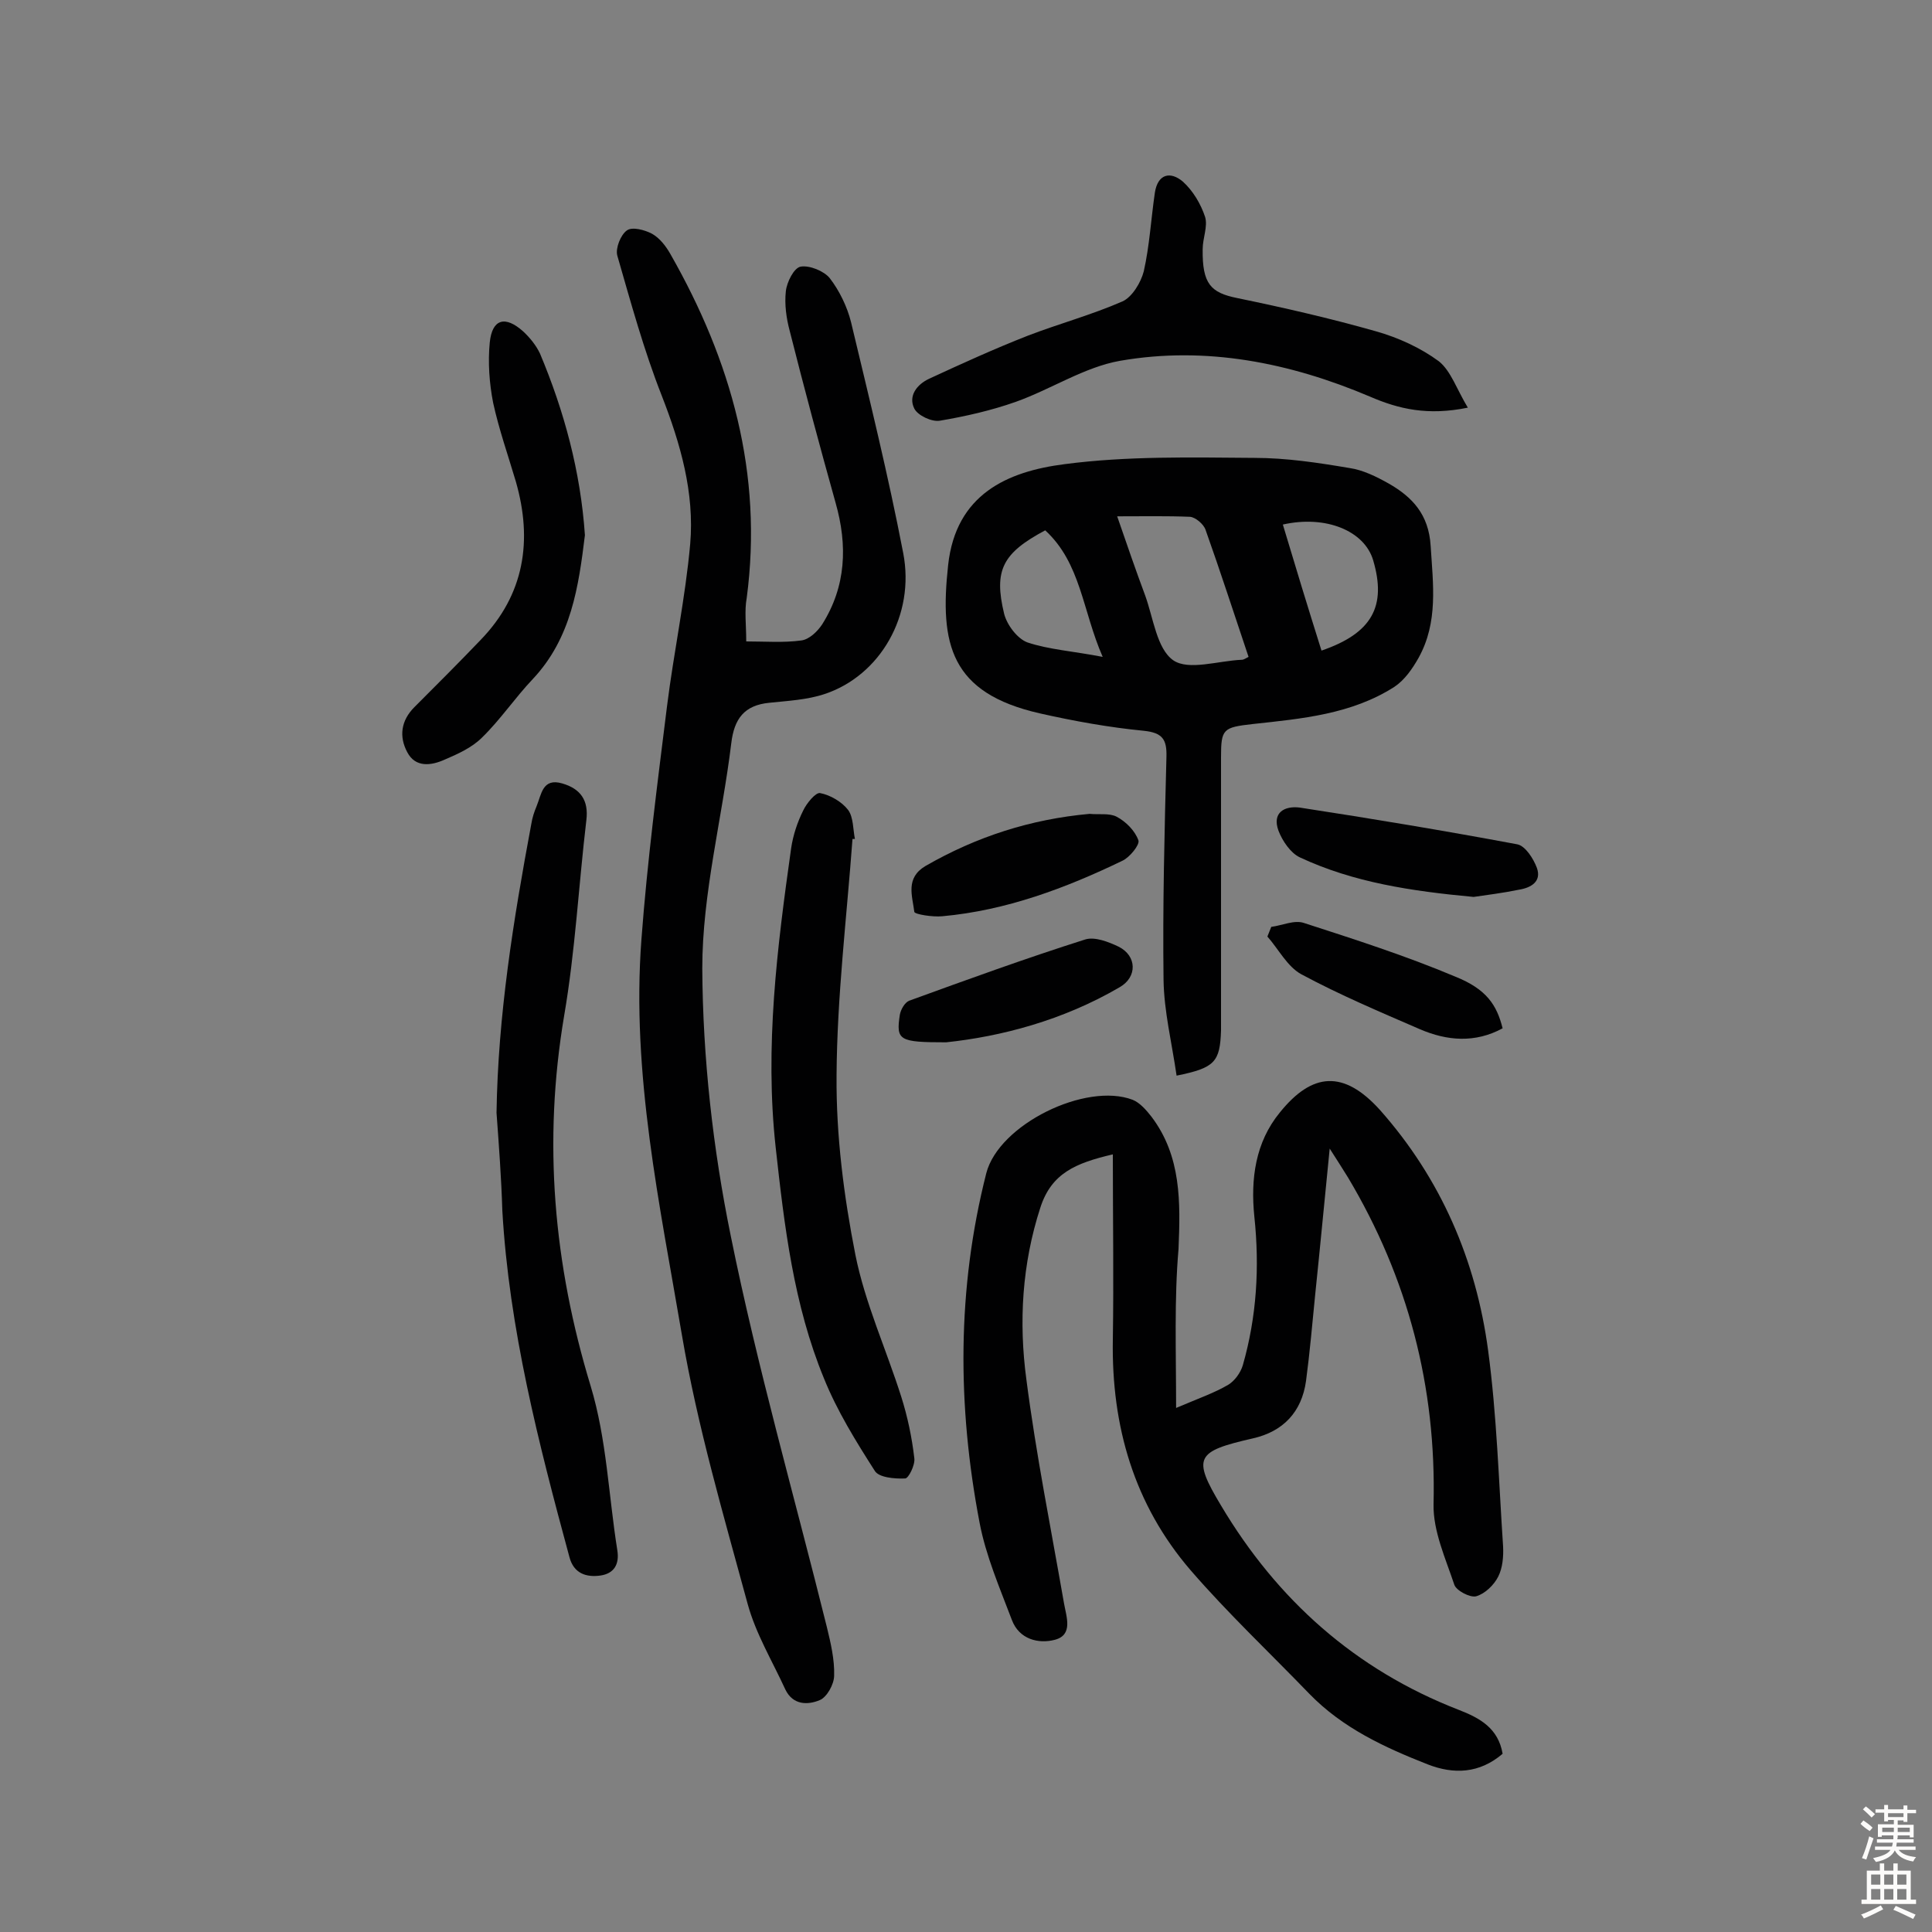
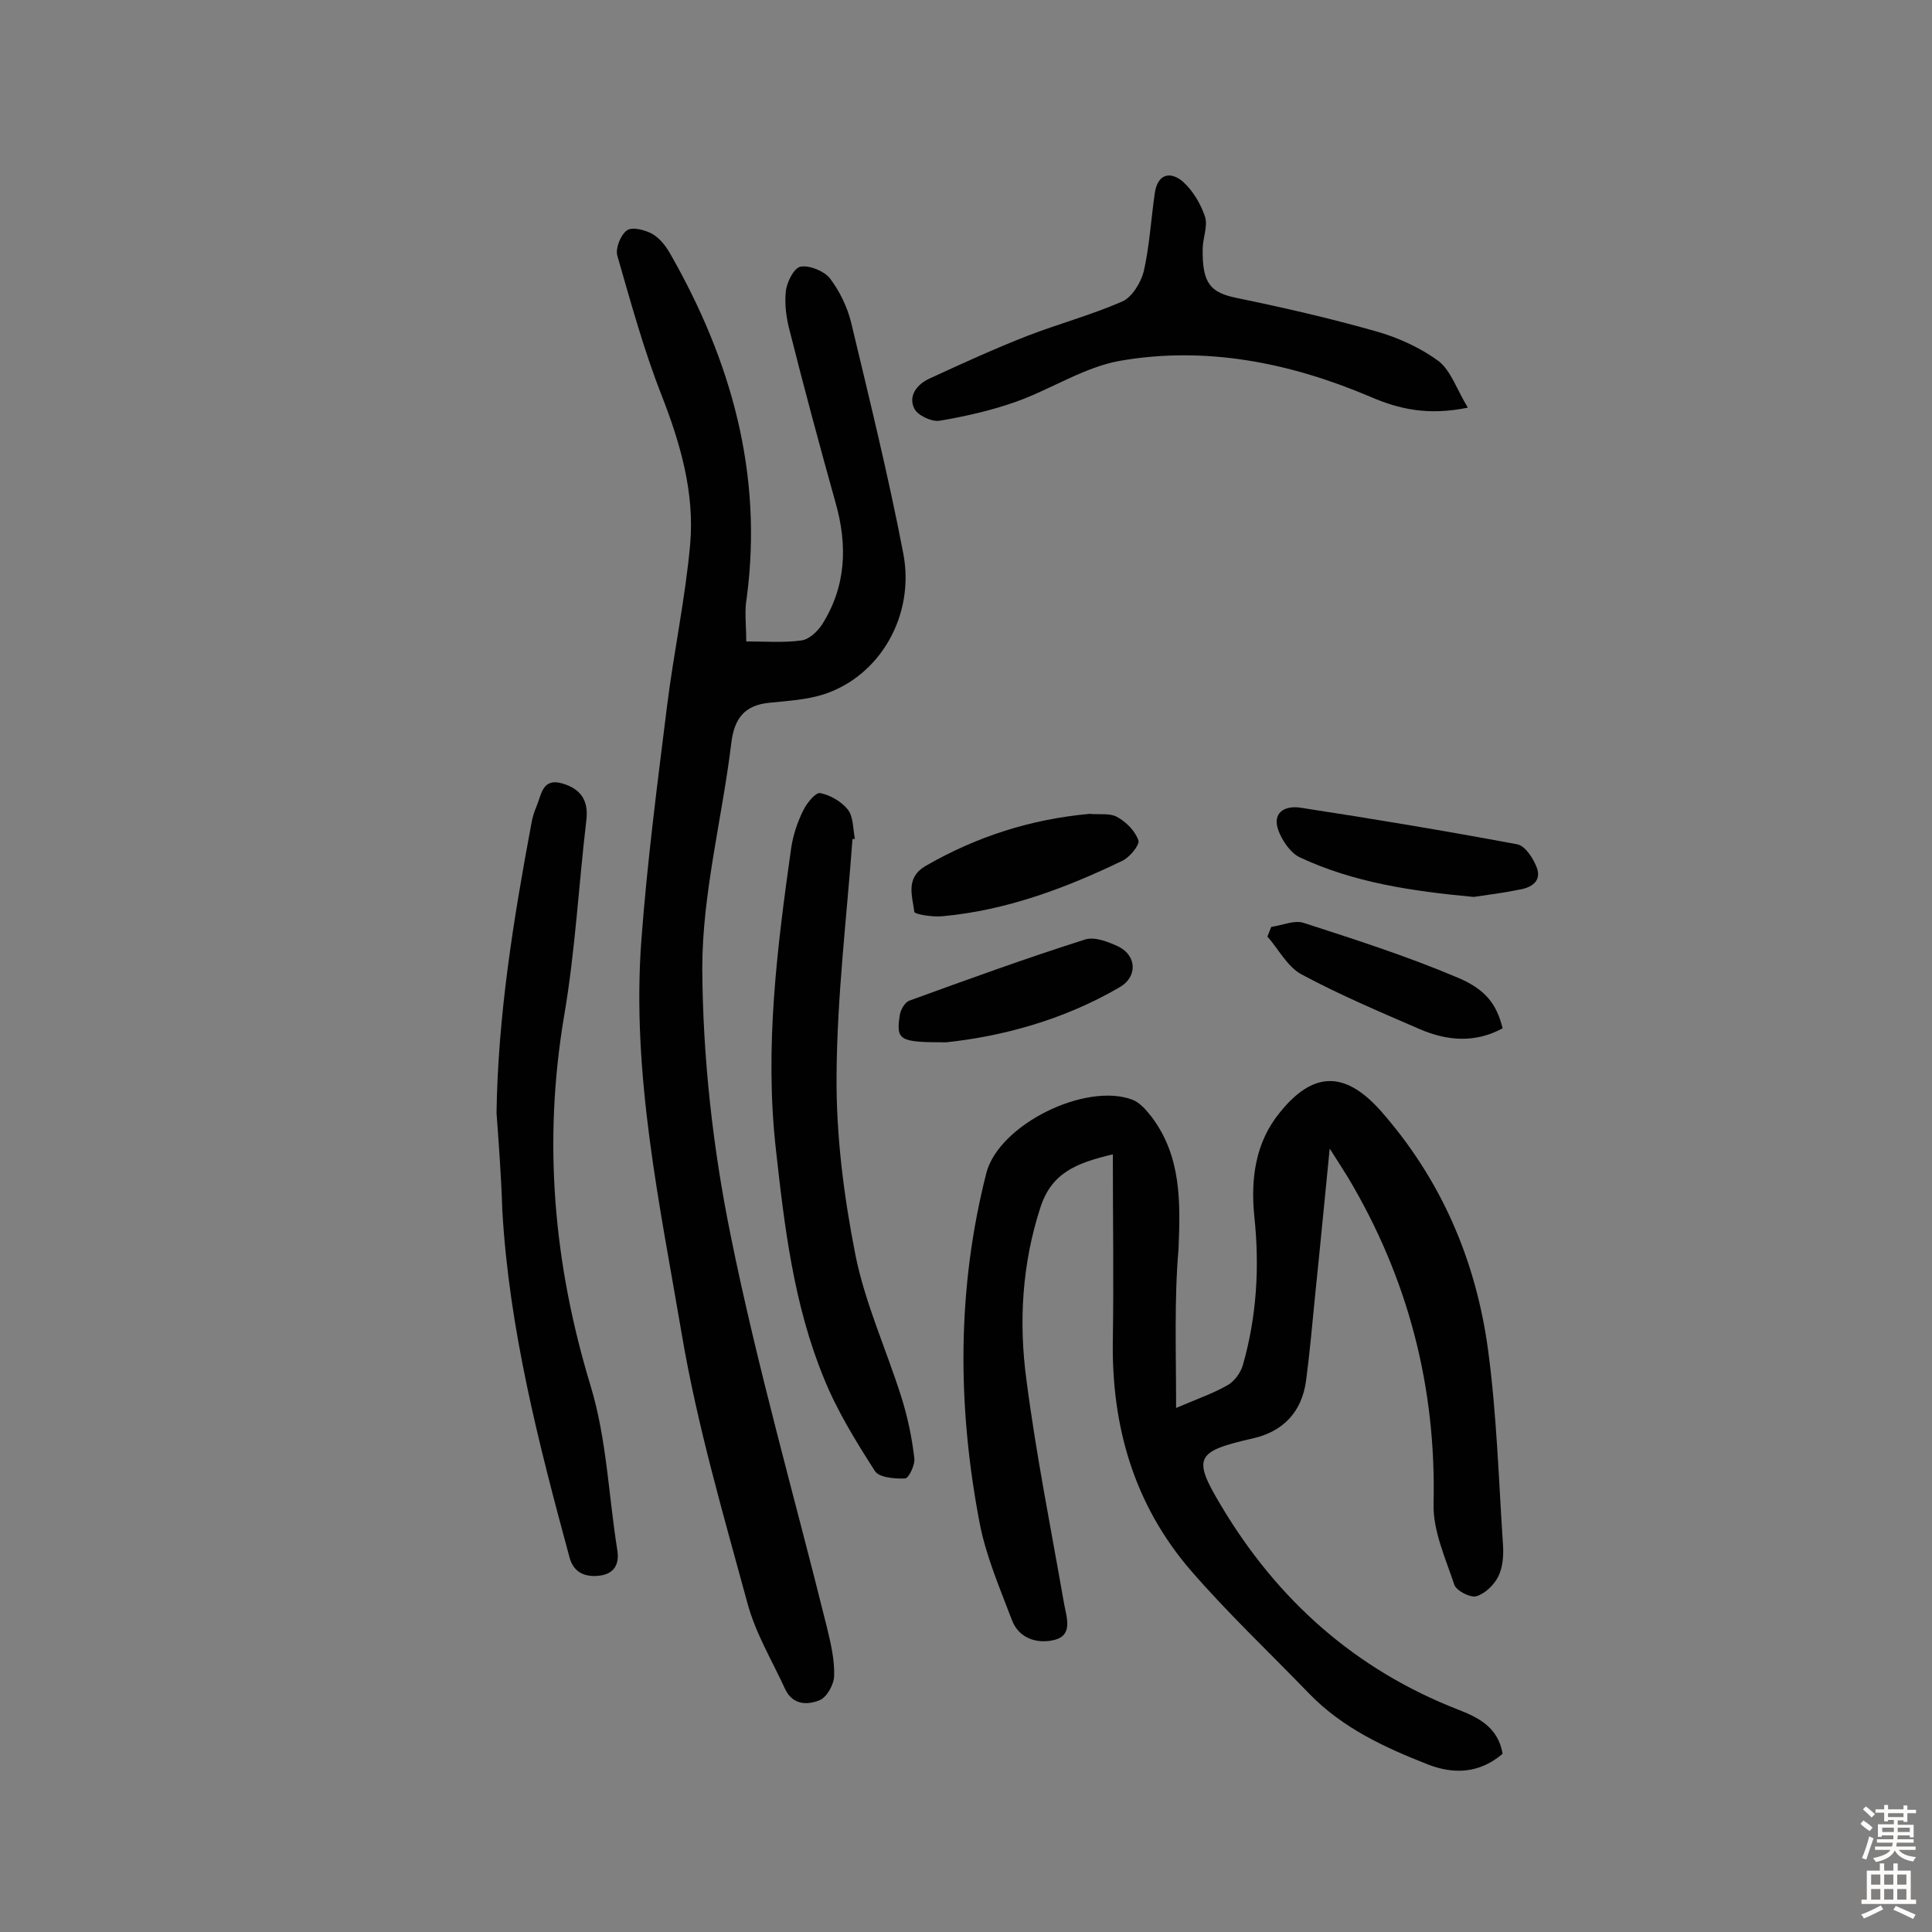
<svg xmlns="http://www.w3.org/2000/svg" enable-background="new 0 0 400 400" viewBox="0 0 400 400">
  <rect x="0" y="0" width="400" height="400" fill="#808080" stroke="none" />
  <g fill="#010102">
    <path d="m243.5 291.5c4.7-2 7.9-3.1 10.8-4.8 1.3-.8 2.5-2.4 3-4 2.9-10.1 3.5-20.4 2.4-30.8-.8-7.8.2-15.4 5.3-21.6 6.7-8.3 13.2-8.8 20.7-.5 12.6 14.2 19.9 31.1 22.4 49.8 1.8 13.4 2.2 27.1 3.1 40.6.1 2.1-.1 4.4-1 6.2s-2.8 3.6-4.6 4.1c-1.3.3-4.1-1.2-4.5-2.4-1.8-5.4-4.4-11.1-4.3-16.6.6-24.4-5.3-46.9-17.7-67.7-1-1.6-2-3.2-3.8-6-1.1 11-2 20.6-3 30.2-.6 6-1.1 11.9-1.9 17.9-.9 6.5-4.8 10.5-11 11.9-11.8 2.7-12.6 3.9-6.6 13.9 11.6 19.5 27.8 34 49.2 42.3 4.4 1.7 8.2 3.8 9.1 9.1-4.8 4.1-10.1 4.3-15.5 2.2-8.9-3.5-17.6-7.5-24.5-14.6-8.2-8.5-16.9-16.7-24.6-25.6-11.7-13.6-16.4-29.8-16.1-47.7.2-12.6 0-25.2 0-38.4-7.7 1.8-12.7 3.9-15 11-3.8 11.7-4.5 23.7-2.9 35.6 2 15.5 5.1 30.9 7.8 46.4.5 2.8 1.9 6.5-1.9 7.5-3.4.9-7.4-.1-8.9-4.1-2.5-6.6-5.4-13.3-6.7-20.2-4.6-24.1-4.7-48.3 1.4-72.3 2.6-10.1 20.6-18.9 30.3-15.2 1.5.6 2.8 2.1 3.9 3.5 6.2 8.2 6 17.7 5.6 27.4-.9 10.4-.5 21.1-.5 32.9z" />
    <path d="m154.5 132.8c4 0 7.7.3 11.4-.2 1.6-.2 3.3-1.8 4.3-3.3 5-7.9 5.3-16.4 2.8-25.2-3.3-11.8-6.5-23.7-9.5-35.6-.7-2.6-1.1-5.5-.8-8.2.2-1.9 1.7-4.9 3.1-5.1 1.8-.3 4.8.9 6 2.4 2 2.6 3.6 5.9 4.4 9.1 3.8 15.9 7.7 31.7 10.8 47.8 2.5 12.9-4.8 25.4-16.3 29.2-3.6 1.2-7.6 1.4-11.4 1.8-5.2.5-7.3 3.3-7.9 8.4-1.9 15.6-6 31.1-6 46.6.1 18.5 2.2 37.3 5.9 55.4 5.5 27.2 13.2 54 19.9 81 .8 3.3 1.6 6.7 1.5 10 0 1.8-1.5 4.5-3 5.1-2.4 1-5.5 1.1-7.1-2.2-2.7-5.9-6.1-11.5-7.8-17.7-5-18.4-10.4-36.8-13.6-55.6-4.6-27.1-10.5-54.2-8.4-82 1.2-16.1 3.3-32.2 5.3-48.3 1.4-11.2 3.8-22.4 4.8-33.6.9-10.6-2-20.7-5.9-30.7-3.7-9.4-6.4-19.3-9.2-29-.4-1.5.7-4.3 2-5.2 1.1-.8 3.7-.1 5.2.7 1.6.9 2.9 2.6 3.8 4.2 12.6 22.1 19.2 45.5 15.8 71.2-.5 2.7-.1 5.5-.1 9z" />
-     <path d="m243.6 222.7c-1-6.9-2.6-13.3-2.7-19.8-.2-15.4.2-30.8.6-46.2.1-3.6-.8-5-4.7-5.4-7.2-.7-14.4-2-21.5-3.6-18.5-4.2-20.8-14.3-19-30.7 1.6-14.7 12.3-19.4 24.1-20.9 12.9-1.7 26.2-1.4 39.3-1.3 6.6 0 13.2 1 19.7 2.1 2.8.4 5.6 1.8 8.1 3.2 4.9 2.8 8.3 6.4 8.7 12.9.5 8 1.6 15.8-2.5 23.2-1.3 2.3-2.9 4.6-5 6-8.9 5.7-19.2 6.6-29.3 7.7-6.2.7-6.6 1-6.6 6.9v56.5c-.2 6.6-1.3 7.8-9.2 9.4zm-12.3-115.8c2.1 6.1 3.9 11.3 5.8 16.4 1.7 4.7 2.4 11 5.8 13.4 3.2 2.2 9.3.1 14.2-.1.4 0 .8-.3 1.4-.6-3-8.9-5.8-17.6-8.9-26.3-.4-1.2-2.1-2.6-3.2-2.7-4.9-.2-9.6-.1-15.1-.1zm42.3 27.8c10.5-3.6 13.5-9.2 10.7-18.7-1.8-6.1-9.8-9.4-18.7-7.4 2.6 8.7 5.2 17.2 8 26.1zm-45.3 1.3c-4.2-9.6-4.5-19.4-11.9-26.2-8.8 4.7-10.7 8.2-8.5 17.3.6 2.3 2.7 5.1 4.8 5.9 4.5 1.5 9.4 1.8 15.6 3z" />
    <path d="m102.8 230.4c.3-20.2 3.5-40 7.2-59.8.2-1.3.6-2.5 1.1-3.7 1-2.4 1.2-5.9 5.3-4.7 3.8 1.1 5.5 3.5 5 7.6-1.6 13.5-2.3 27.1-4.6 40.5-4.4 26.1-2.2 51.4 5.5 76.7 3.3 10.9 3.7 22.6 5.5 33.9.5 3-.7 4.9-3.5 5.3-2.9.4-5.5-.4-6.4-3.8-6.4-23.6-12.5-47.3-13.9-71.8-.2-6.6-.7-13.4-1.2-20.2z" />
    <path d="m176.5 173.7c-1.2 16.3-3.2 32.6-3.3 49-.1 12.4 1.5 24.9 3.9 37.1 2 10 6.4 19.6 9.5 29.4 1.3 4.1 2.2 8.4 2.7 12.7.2 1.4-1.2 4.2-1.9 4.2-2.2.1-5.5-.2-6.3-1.6-3.9-6.1-7.8-12.4-10.5-19.1-6.3-15.3-8.2-31.5-10-47.8-2.3-20.9.3-41.4 3.2-62 .4-2.7 1.3-5.4 2.5-7.8.7-1.5 2.6-3.8 3.5-3.6 2.1.4 4.5 1.8 5.8 3.5 1.1 1.5 1 4 1.4 6-.2 0-.3 0-.5 0z" />
    <path d="m303.9 84.4c-8.3 1.7-14.3.3-20.3-2.3-16.5-7-33.9-10.5-51.7-7.4-7.4 1.3-14.3 5.9-21.6 8.5-5.1 1.8-10.4 3-15.7 3.9-1.7.3-4.6-1.1-5.3-2.5-1.3-2.6.5-5 3.1-6.2 6.7-3.1 13.5-6.2 20.4-8.9 6.5-2.5 13.2-4.3 19.6-7.1 2-.9 3.8-3.9 4.4-6.2 1.2-5.3 1.5-10.8 2.3-16.3.6-3.9 3.2-4.5 5.8-2.3 2.1 1.9 3.7 4.6 4.6 7.3.6 2-.5 4.4-.5 6.7-.1 7.2 1.7 9 7.1 10.1 9.7 2 19.3 4.2 28.8 6.9 4.6 1.3 9.2 3.4 13 6.2 2.5 2 3.7 5.8 6 9.6z" />
-     <path d="m121.1 110.8c-1.3 10.6-2.8 21.3-10.8 29.8-3.7 3.9-6.7 8.4-10.5 12.1-2.1 2.1-5 3.4-7.8 4.6-2.7 1.2-6 1.7-7.7-1.6-1.7-3.2-1.3-6.5 1.5-9.3 4.6-4.6 9.2-9.2 13.7-13.9 9.1-9.4 10.8-20.6 7.3-32.8-1.6-5.4-3.5-10.8-4.7-16.3-.8-4.1-1.1-8.4-.7-12.5.5-4.9 3.2-5.6 6.9-2.3 1.4 1.3 2.7 2.9 3.5 4.6 5 11.9 8.4 24.4 9.3 37.6z" />
    <path d="m305.1 185.7c-12.9-1.2-24.9-3-36-8.2-1.9-.9-3.6-3.4-4.4-5.5-1.4-3.8 1.3-5.2 4.4-4.8 15 2.3 30 4.8 45 7.6 1.7.3 3.4 3 4.1 4.9 1 2.8-1.2 4.1-3.7 4.5-3.4.7-6.7 1.1-9.4 1.5z" />
    <path d="m225.6 168.5c1.9.2 4.1-.2 5.6.6 1.9 1 3.8 2.9 4.5 4.9.3.9-1.8 3.5-3.3 4.2-11.8 5.7-24.1 10.3-37.3 11.5-2 .2-5.7-.4-5.8-.9-.4-3.3-1.9-7 2.3-9.5 10.6-6.1 21.8-9.7 34-10.8z" />
    <path d="m195.9 215.8c-9.8 0-10.4-.4-9.6-5.7.2-1.1 1-2.5 1.9-2.9 12.1-4.4 24.2-8.8 36.5-12.7 2-.6 4.8.5 6.9 1.5 3.8 1.9 3.9 6.3.2 8.4-11.8 6.9-24.6 10.2-35.9 11.4z" />
    <path d="m311.1 212.9c-5.7 3.1-11.5 2.6-17.1.2-8.3-3.6-16.6-7.1-24.6-11.4-2.9-1.6-4.7-5.2-7-7.8.3-.7.5-1.3.8-2 2.3-.3 4.8-1.5 6.8-.8 10.5 3.4 21.1 6.8 31.3 11.1 6.5 2.6 8.6 5.9 9.8 10.7z" />
  </g>
  <path d="m385.2 377.6.6-.7c.6.4 1.3.9 1.9 1.5l-.6.7c-.8-.5-1.4-1-1.9-1.5zm.3 7.1c.6-1.4 1.1-2.9 1.5-4.5.3.1.6.3.9.4-.5 1.4-1 2.9-1.5 4.4zm.2-10.1.6-.6c.7.5 1.3 1.1 1.9 1.6l-.7.7c-.6-.6-1.2-1.2-1.8-1.7zm8.4-.8h.8v.9h1.8v.7h-1.8v1.8h-.8v-.3h-1.2v.9h3.3v2.6h-.8v-.4h-2.5c0 .3 0 .6-.1.8h3.4v.7h-3.5c0 .3-.1.6-.1.8h4v.7h-3.5c.7.9 1.9 1.3 3.6 1.5-.2.2-.4.5-.6.9-1.9-.3-3.2-1.1-3.8-2.3-.5 1.1-1.8 2-3.9 2.4-.2-.3-.4-.5-.6-.8 1.9-.4 3.1-.9 3.6-1.7h-3.2v-.7h3.5c.1-.2.1-.5.2-.8h-3.3v-.7h3.4c0-.2 0-.5 0-.8h-2.4v.3h-.8v-2.6h3.3v-.9h-1.2v.3h-.8v-1.8h-1.8v-.7h1.8v-.9h.8v.9h3.2zm-4.4 5.5h2.4c0-.3 0-.6 0-.9h-2.4zm1.2-3.1h3.2v-.8h-3.2zm4.4 2.2h-2.4v.9h2.5v-.9z" fill="#fcfbfa" />
  <path d="m389.2 385.8h.9v1.5h1.9v-1.5h.9v1.5h2.7v6h1.1v.9h-11.3v-.9h1.1v-6h2.7zm.2 8.7.5.8c-1.2.6-2.5 1.3-4 1.9-.2-.3-.3-.6-.6-.8 1.6-.6 3-1.3 4.1-1.9zm-2-4.3h1.9v-2.1h-1.9zm0 3.1h1.9v-2.2h-1.9zm2.7-3.1h1.9v-2.1h-1.9zm0 3.1h1.9v-2.2h-1.9zm2.4 1.3c1.4.6 2.7 1.2 4.1 1.8l-.5.9c-1.5-.7-2.8-1.4-4.1-1.9zm2.2-6.5h-1.9v2.1h1.9zm-1.9 5.2h1.9v-2.2h-1.9z" fill="#fcfbfa" />
</svg>